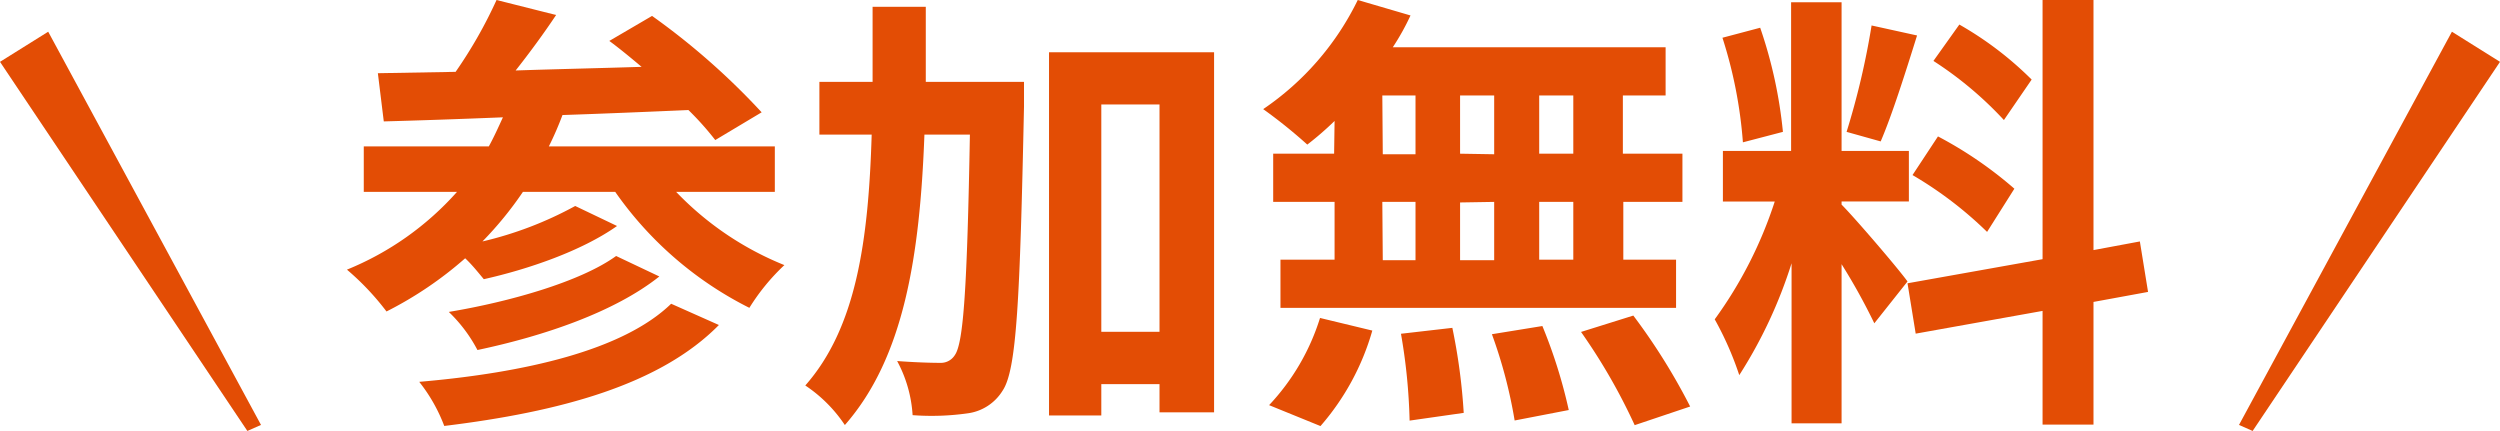
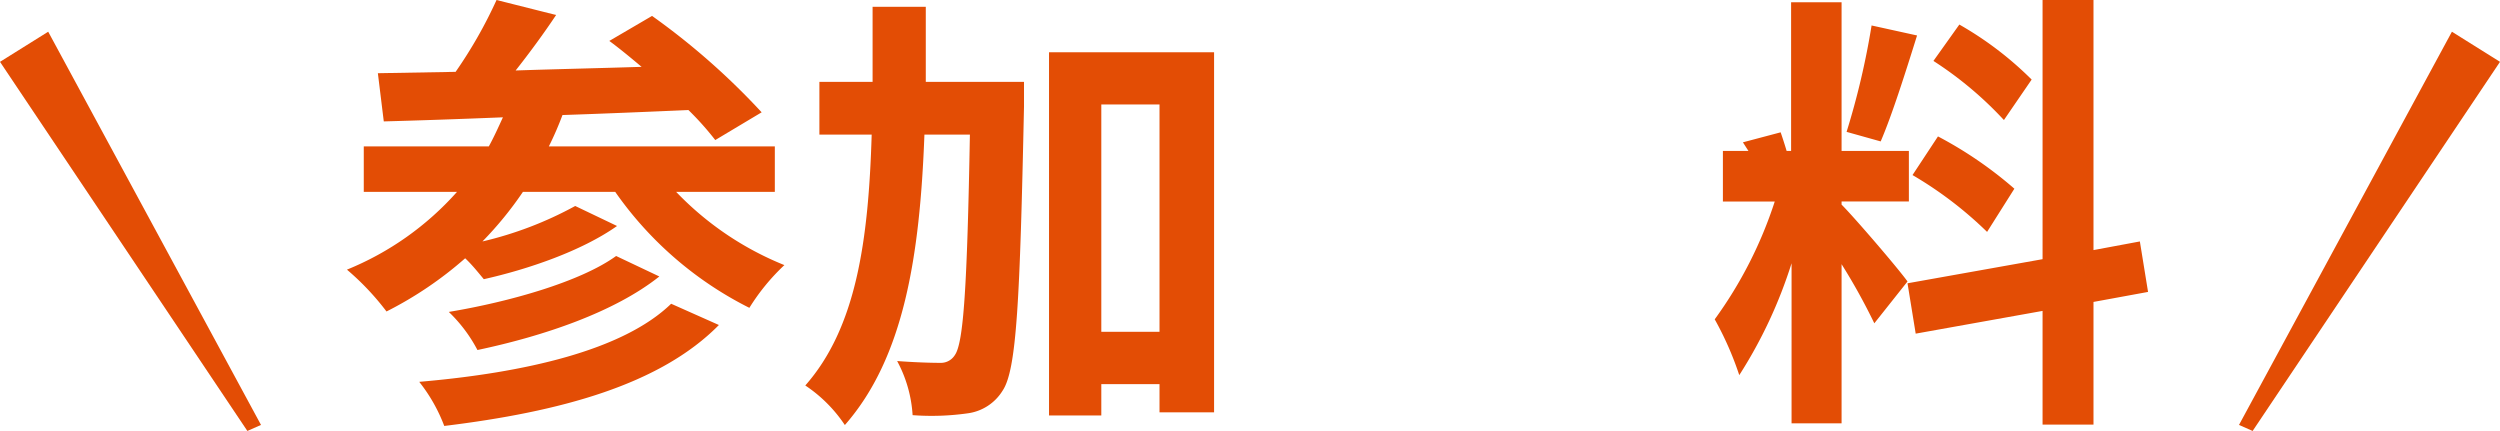
<svg xmlns="http://www.w3.org/2000/svg" viewBox="0 0 219.92 37.91">
  <defs>
    <style>.cls-1{fill:#e34d05;}</style>
  </defs>
  <g id="レイヤー_2" data-name="レイヤー 2">
    <g id="レイヤー_1-2" data-name="レイヤー 1">
      <polygon class="cls-1" points="0 5.44 4.24 2.79 22.96 37.38 21.76 37.91 0 5.44" />
      <polygon class="cls-1" points="219.92 5.44 215.69 2.79 196.96 37.38 198.16 37.91 219.92 5.44" />
      <path class="cls-1" d="M59.48,16.88A27.3,27.3,0,0,0,69,23.32a18.61,18.61,0,0,0-3.08,3.76,31.75,31.75,0,0,1-11.8-10.2H46a31.34,31.34,0,0,1-3.56,4.36,32.23,32.23,0,0,0,8.16-3.12l3.68,1.76c-3.12,2.2-7.8,3.8-11.72,4.68-.44-.52-1-1.24-1.64-1.84A32.88,32.88,0,0,1,34,27.4a23.08,23.08,0,0,0-3.48-3.68,26.11,26.11,0,0,0,9.68-6.84H32v-4H43c.44-.8.84-1.68,1.24-2.56-3.92.16-7.48.28-10.48.36l-.52-4.24,6.84-.12A40.19,40.19,0,0,0,43.68,0l5.24,1.32C47.8,3,46.56,4.68,45.36,6.2c3.56-.12,7.32-.2,11.08-.32-1-.84-1.92-1.6-2.84-2.28l3.76-2.2A62.27,62.27,0,0,1,67,9.88l-4.08,2.44a25.72,25.72,0,0,0-2.36-2.64c-3.68.16-7.48.32-11.08.44a28.7,28.7,0,0,1-1.2,2.76H68.16v4Zm3.76,11.71c-5.2,5.28-14,7.64-24.16,8.88a14.45,14.45,0,0,0-2.2-3.88c9.28-.8,17.92-2.76,22.16-6.87ZM58,24.32c-3.92,3.12-10.12,5.23-16,6.47a13,13,0,0,0-2.52-3.35c5.28-.88,11.56-2.64,14.72-4.92Z" />
      <path class="cls-1" d="M90.08,7.2s0,1.56,0,2.16c-.36,17-.64,23.15-1.88,25a4.26,4.26,0,0,1-3.08,2,22.54,22.54,0,0,1-4.84.16,11.47,11.47,0,0,0-1.36-4.76c1.6.12,3,.16,3.8.16A1.45,1.45,0,0,0,84,31.23c.76-1.08,1.08-6,1.32-19.39h-4c-.4,10.68-1.8,19.63-7,25.55a12.53,12.53,0,0,0-3.48-3.48c4.48-5.08,5.56-12.71,5.84-22.07H72.08V7.2h4.68c0-2.12,0-4.32,0-6.6h4.68c0,2.24,0,4.44,0,6.6ZM106.8,4.6V36.27H102V33.79H96.88v2.76h-4.6V4.6ZM102,29.19v-20H96.88v20Z" />
-       <path class="cls-1" d="M117.4,10.64A27.49,27.49,0,0,1,115,12.72a44.05,44.05,0,0,0-3.88-3.12A24.6,24.6,0,0,0,119.44,0l4.64,1.36a21.53,21.53,0,0,1-1.56,2.8h24V8.4h-3.76v5.12H148v4.24h-5.2v5.08h4.64v4.24H112.64V22.84h4.76V17.76H112V13.52h5.36Zm-5.76,25a19.74,19.74,0,0,0,4.48-7.67l4.6,1.11a21.89,21.89,0,0,1-4.56,8.4Zm10-22.07h2.88V8.4H121.6Zm0,9.32h2.88V17.76H121.6Zm6.12,5.95a51.8,51.8,0,0,1,1,7.48L124,37a50.78,50.78,0,0,0-.76-7.64Zm3.68-15.27V8.4h-3v5.12Zm-3,4.24v5.08h3V17.76Zm7.24,10.87A44.58,44.58,0,0,1,138,36.07l-4.76.92a42.32,42.32,0,0,0-2-7.59ZM138.4,8.4h-3v5.12h3Zm0,9.36h-3v5.08h3Zm5.28,10a54.26,54.26,0,0,1,5,8l-4.88,1.64a51.52,51.52,0,0,0-4.72-8.2Z" />
-       <path class="cls-1" d="M164.88,28.44a53.43,53.43,0,0,0-2.88-5.2v14h-4.4V23.16A41,41,0,0,1,153,33a28.17,28.17,0,0,0-2.16-4.91,37,37,0,0,0,5.28-10.36h-4.56V13.28h6V.2H162V13.28h5.92v4.44H162V18c1.16,1.16,5,5.64,5.8,6.76ZM153.32,12.52a39.64,39.64,0,0,0-1.8-9.2l3.32-.88a40.1,40.1,0,0,1,2,9.16Zm15.32-9.4c-1,3.2-2.2,7-3.2,9.32l-3-.84a68,68,0,0,0,2.2-9.36Zm15.52,23.44V37.35h-4.48v-10l-11.16,2-.72-4.43,11.88-2.12V0h4.48V22l4.08-.76.72,4.44ZM170.48,12a35.14,35.14,0,0,1,6.72,4.6l-2.4,3.8a33.77,33.77,0,0,0-6.56-5Zm5.8-1.44a32.18,32.18,0,0,0-6.2-5.2l2.28-3.2A30.06,30.06,0,0,1,178.72,7Z" />
+       <path class="cls-1" d="M164.88,28.44a53.43,53.43,0,0,0-2.88-5.2v14h-4.4V23.16A41,41,0,0,1,153,33a28.17,28.17,0,0,0-2.16-4.91,37,37,0,0,0,5.28-10.36h-4.56V13.28h6V.2H162V13.28h5.92v4.44H162V18c1.16,1.16,5,5.64,5.8,6.76ZM153.32,12.52l3.32-.88a40.1,40.1,0,0,1,2,9.16Zm15.32-9.4c-1,3.2-2.2,7-3.2,9.32l-3-.84a68,68,0,0,0,2.2-9.36Zm15.52,23.44V37.35h-4.48v-10l-11.16,2-.72-4.43,11.88-2.12V0h4.48V22l4.08-.76.72,4.44ZM170.48,12a35.14,35.14,0,0,1,6.72,4.6l-2.4,3.8a33.77,33.77,0,0,0-6.56-5Zm5.8-1.44a32.18,32.18,0,0,0-6.2-5.2l2.28-3.2A30.06,30.06,0,0,1,178.72,7Z" />
    </g>
  </g>
</svg>